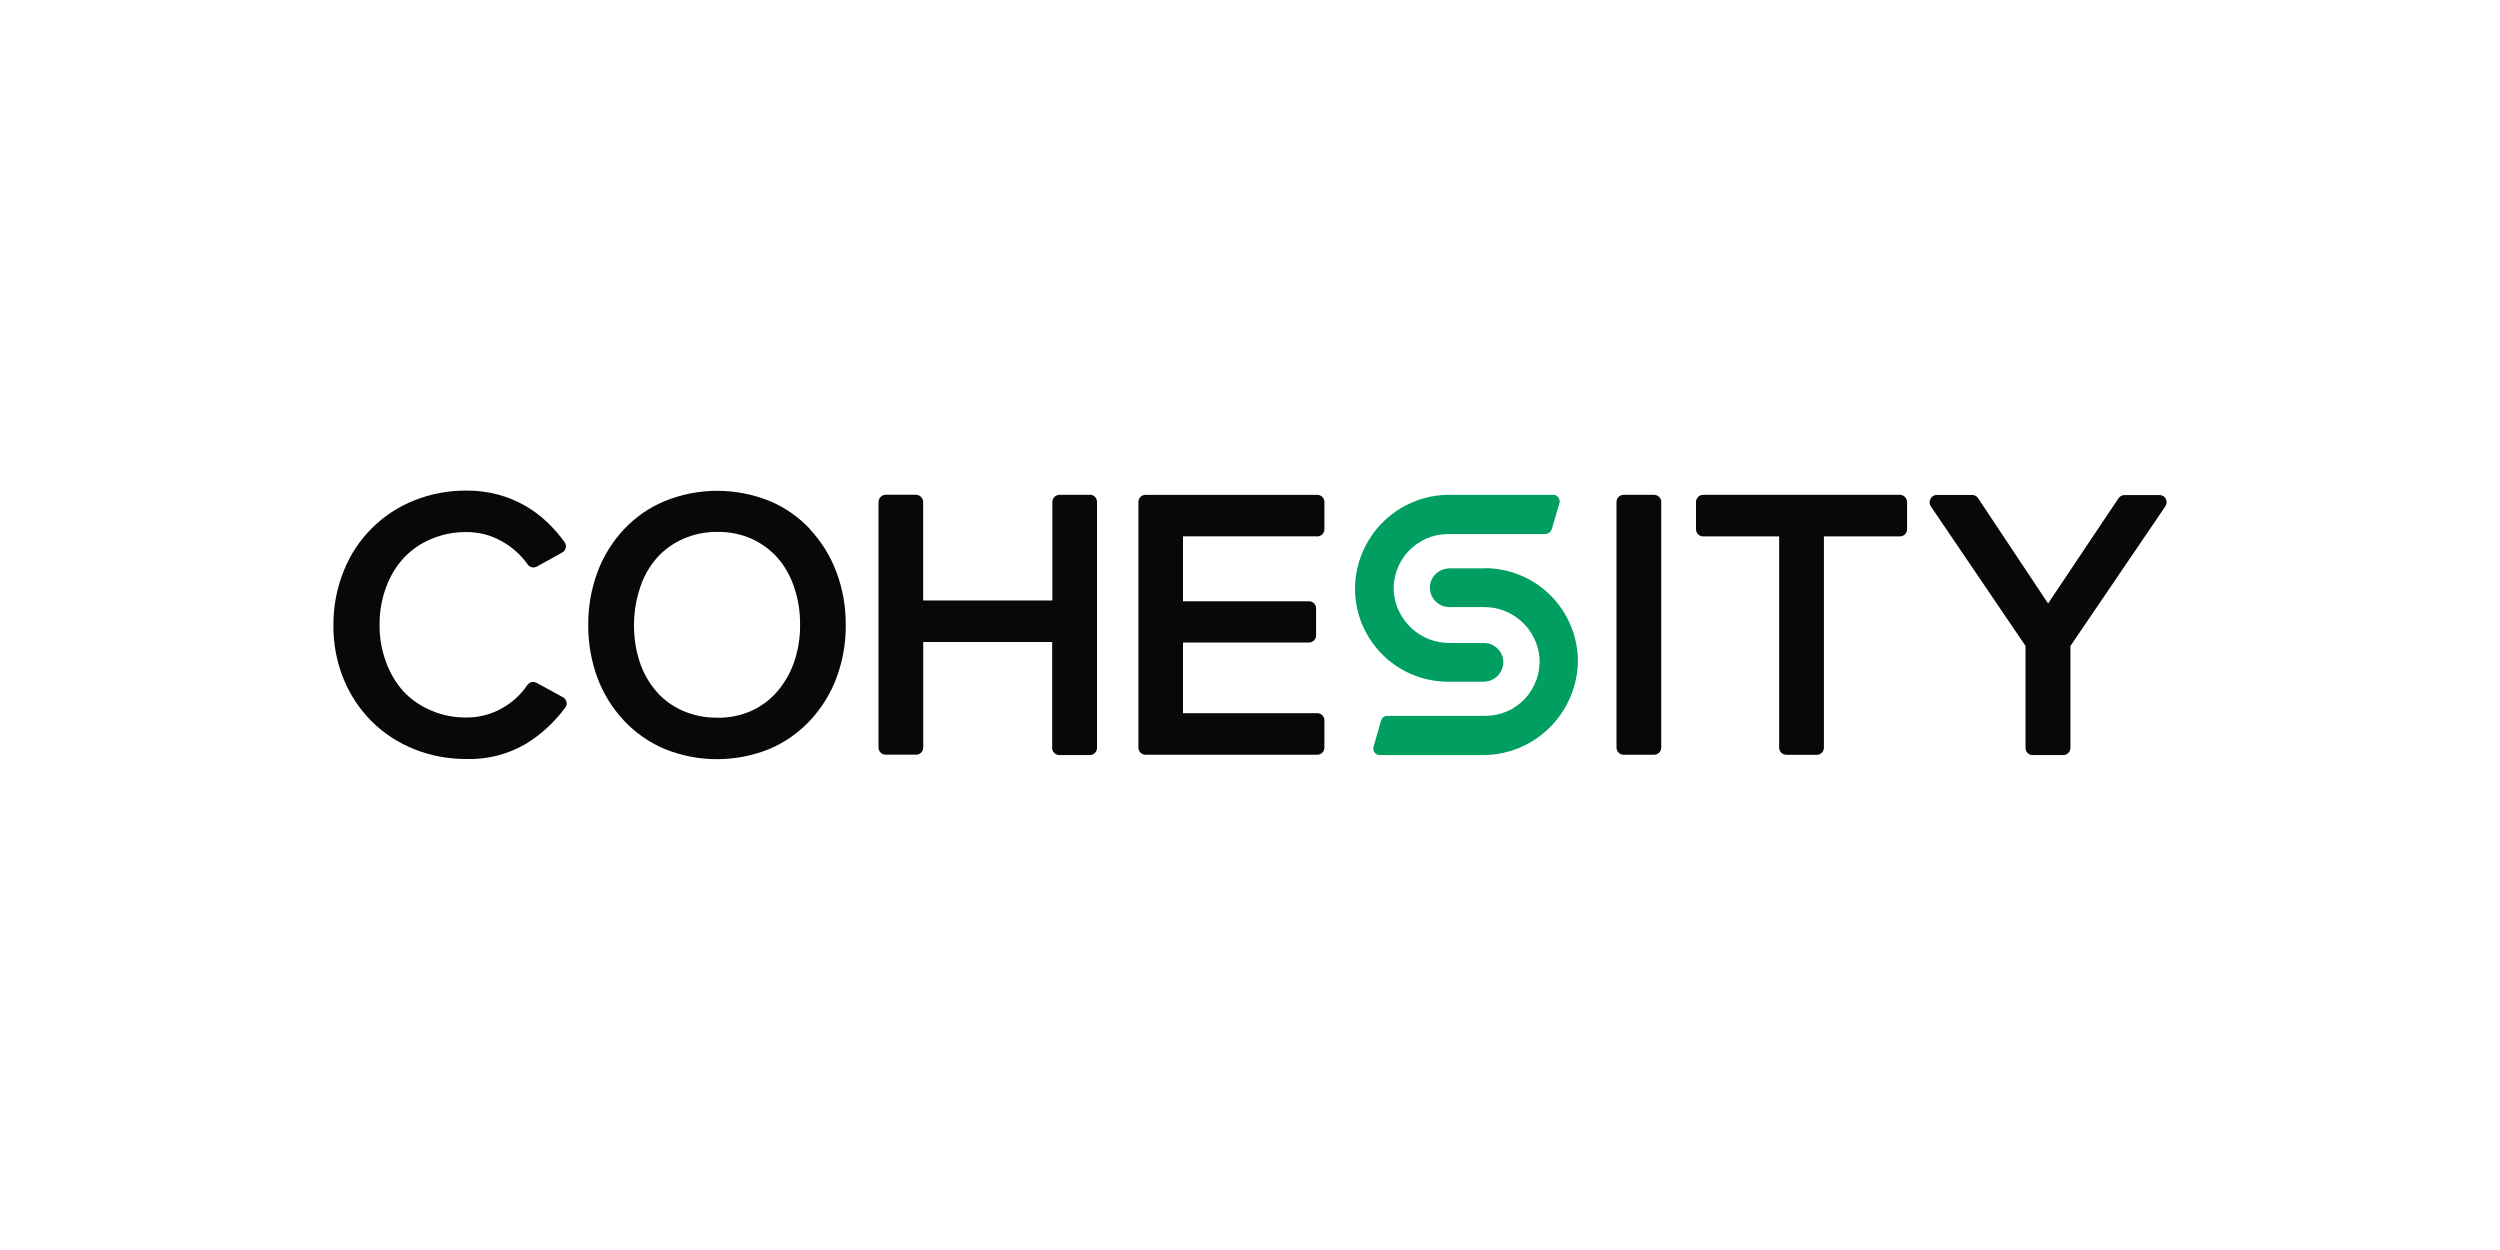
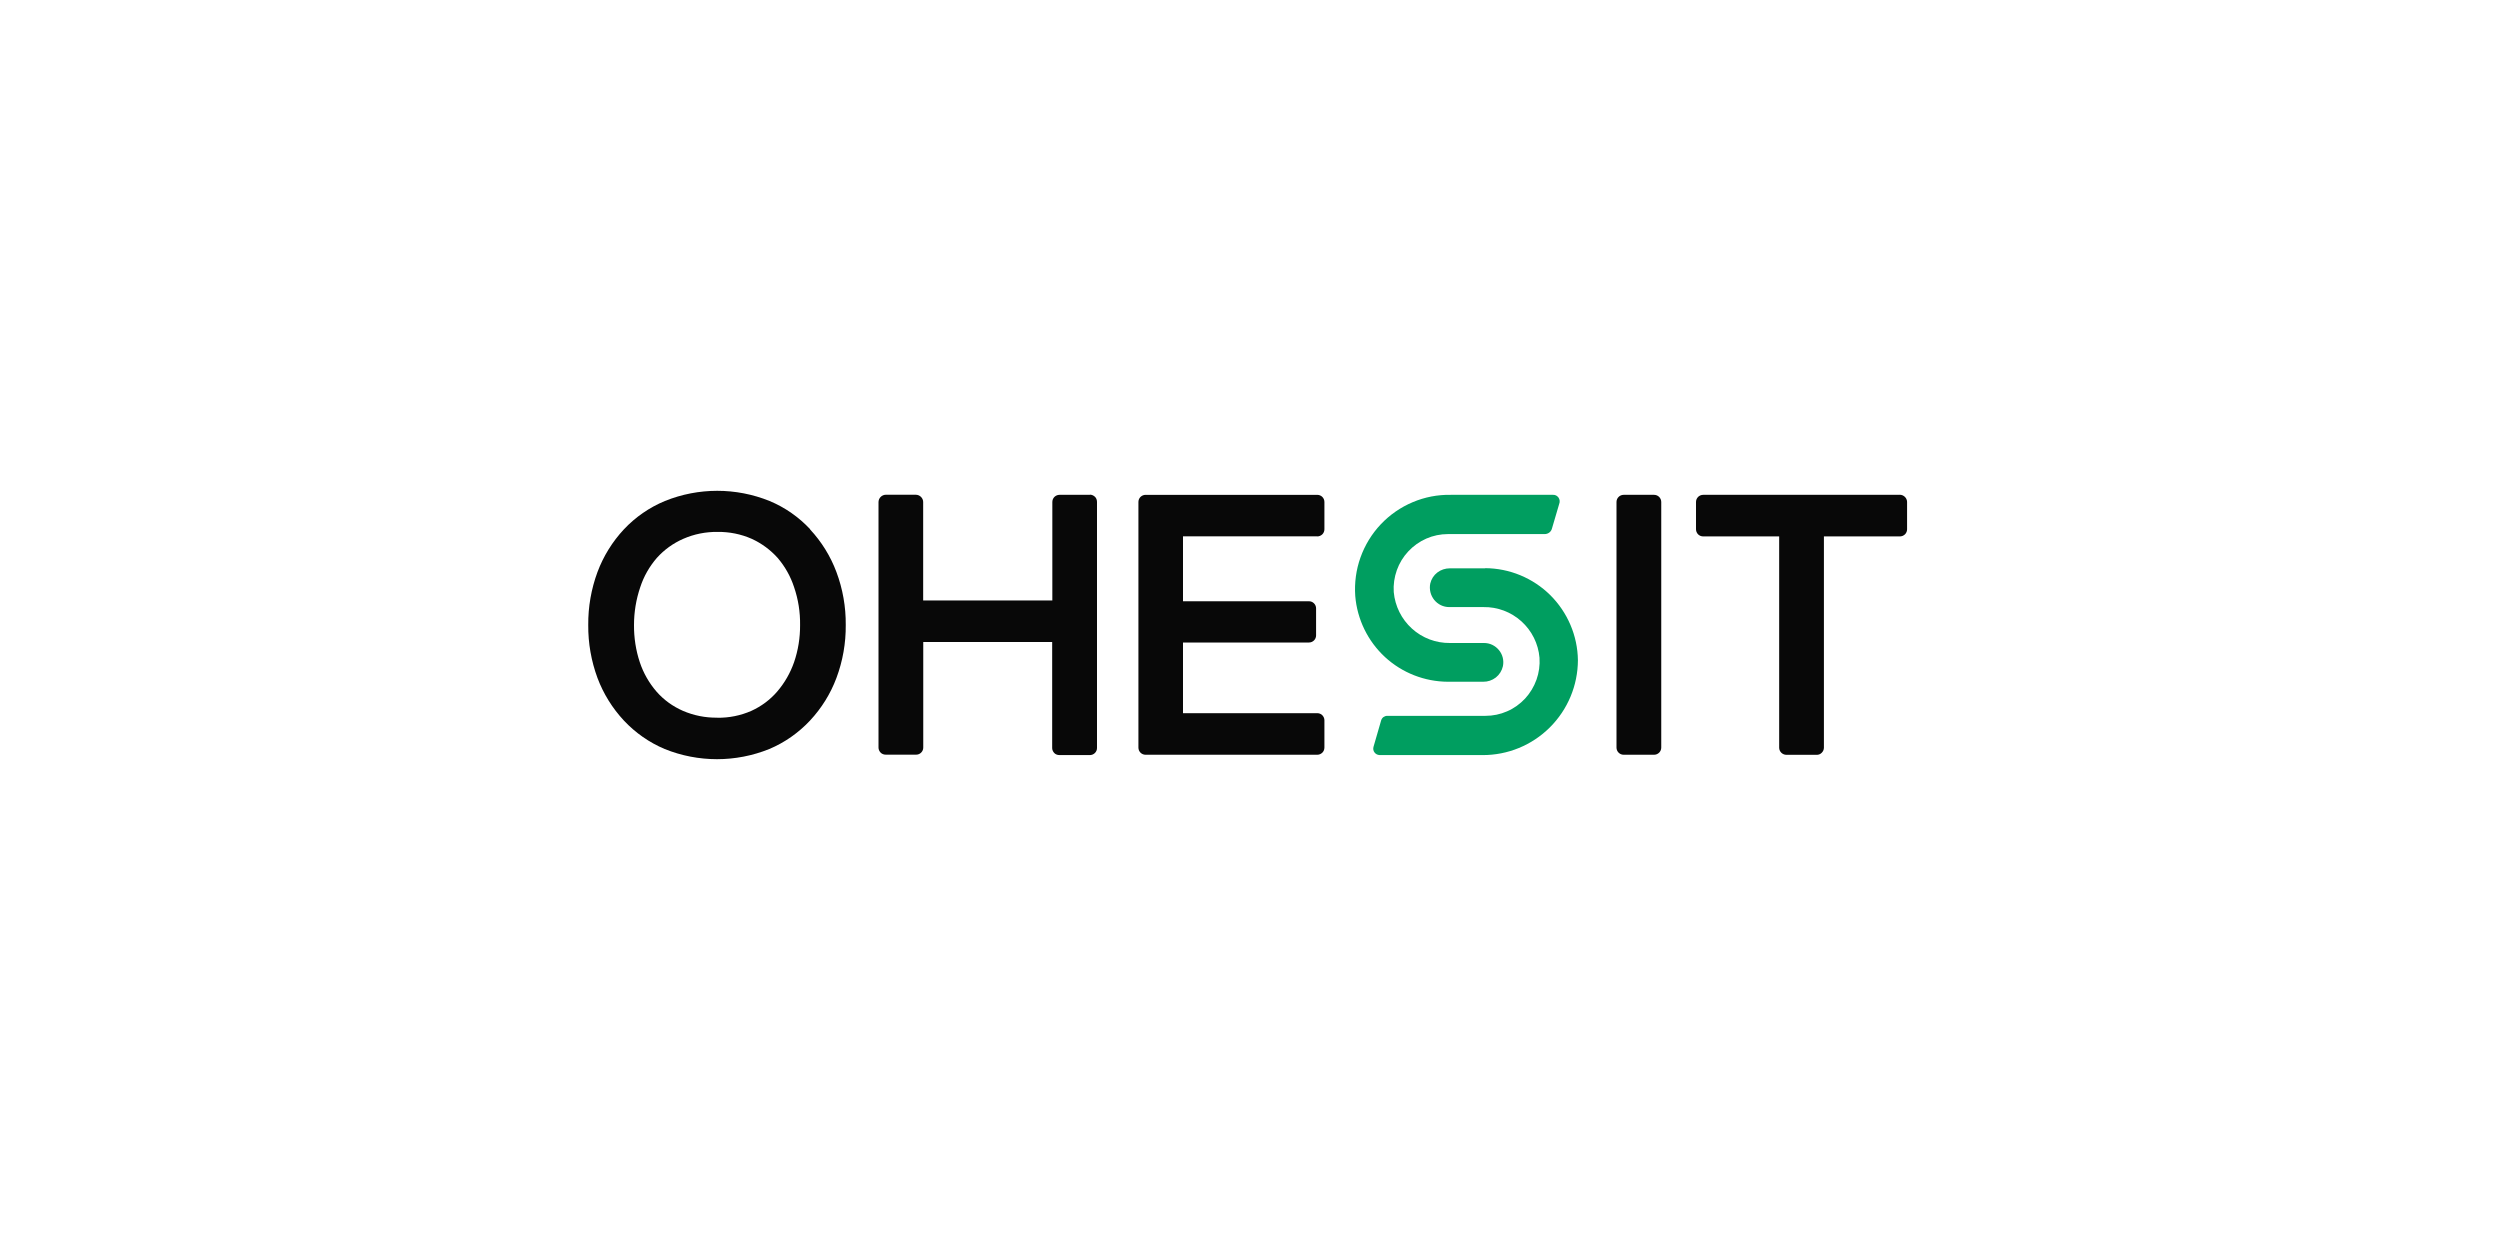
<svg xmlns="http://www.w3.org/2000/svg" id="Layer_1" data-name="Layer 1" viewBox="0 0 300 150">
  <defs>
    <style>
      .cls-1 {
        fill: #080808;
      }

      .cls-2 {
        fill: #009e60;
      }
    </style>
  </defs>
-   <path class="cls-1" d="M67.98,84.24c-.03-.12-.08-.23-.15-.33-.07-.1-.16-.18-.27-.24l-3.17-1.73c-.19-.1-.41-.13-.61-.08s-.39.18-.51.36c-.8,1.18-1.87,2.14-3.12,2.82-1.29.71-2.75,1.08-4.23,1.06-1.41.01-2.81-.26-4.12-.81-1.26-.52-2.4-1.29-3.35-2.28-.92-1.03-1.64-2.22-2.11-3.52-.54-1.44-.81-2.97-.79-4.51-.02-1.55.25-3.09.79-4.54.47-1.29,1.19-2.47,2.11-3.49.93-.98,2.06-1.76,3.31-2.28,1.32-.55,2.73-.83,4.15-.82,1.48-.02,2.93.34,4.23,1.06,1.26.68,2.34,1.64,3.17,2.81.12.18.3.3.5.35.21.05.42.02.61-.08l3.05-1.69c.1-.06.2-.14.27-.23.07-.09.12-.2.15-.32.03-.12.03-.24,0-.36-.02-.12-.07-.23-.14-.33-.62-.87-1.33-1.68-2.11-2.42-.81-.77-1.71-1.43-2.67-1.98-1.01-.57-2.08-1.01-3.2-1.31-1.24-.33-2.53-.49-3.81-.48-2.13-.01-4.25.38-6.23,1.17-1.9.75-3.63,1.88-5.09,3.33-1.45,1.44-2.6,3.17-3.36,5.07-.85,2.07-1.28,4.3-1.27,6.54-.03,2.24.39,4.47,1.24,6.54.78,1.91,1.94,3.64,3.4,5.09,1.45,1.43,3.18,2.55,5.08,3.3,1.98.79,4.1,1.18,6.23,1.17,2.48.08,4.93-.54,7.08-1.78,1.87-1.13,3.5-2.63,4.8-4.4.07-.09.12-.2.15-.32.03-.12.03-.23,0-.35Z" />
  <path class="cls-1" d="M86.07,86.12c-1.42.02-2.82-.26-4.12-.82-1.21-.53-2.3-1.31-3.17-2.31-.89-1.03-1.57-2.22-2-3.51-.48-1.44-.71-2.95-.7-4.47,0-1.55.25-3.08.75-4.55.42-1.29,1.1-2.48,1.99-3.51.88-.98,1.96-1.76,3.17-2.29,1.3-.57,2.7-.85,4.12-.83,1.41-.02,2.81.26,4.1.83,1.18.54,2.24,1.32,3.11,2.29.88,1.03,1.55,2.22,1.97,3.51.5,1.46.74,2.99.72,4.54.01,1.52-.23,3.03-.72,4.46-.45,1.29-1.13,2.48-2.02,3.52-.85.99-1.91,1.78-3.1,2.32-1.29.57-2.69.85-4.1.83M97.23,63.52c-1.37-1.47-3.03-2.63-4.88-3.4-4.03-1.63-8.53-1.63-12.56,0-1.86.77-3.54,1.93-4.92,3.4-1.38,1.48-2.46,3.22-3.17,5.12-.75,2.03-1.13,4.19-1.11,6.36-.02,2.17.36,4.33,1.11,6.36.71,1.89,1.79,3.63,3.17,5.11,1.38,1.47,3.04,2.63,4.89,3.41,4.03,1.63,8.53,1.63,12.56,0,1.85-.78,3.51-1.95,4.88-3.41,1.38-1.48,2.46-3.21,3.17-5.11.76-2.03,1.14-4.19,1.12-6.36.02-2.17-.36-4.33-1.12-6.36-.71-1.9-1.79-3.64-3.17-5.12" />
  <path class="cls-1" d="M130.8,59.38h-3.66c-.23,0-.44.09-.61.25-.16.16-.25.38-.25.61v11.82h-15.5v-11.82c0-.11-.02-.22-.07-.33-.04-.1-.11-.2-.19-.28s-.17-.14-.28-.19c-.1-.04-.22-.07-.33-.07h-3.62c-.11,0-.22.02-.33.07-.1.04-.2.11-.28.19-.08.08-.14.17-.19.28-.04.1-.07.22-.07.33v29.47c0,.11.02.22.07.33.04.1.11.2.19.28.08.08.17.14.28.18.1.04.22.06.33.06h3.65c.23,0,.44-.09.6-.25.16-.16.25-.37.25-.6v-12.67h15.47v12.72c0,.11.02.22.07.33s.11.2.19.28c.08.08.17.14.28.18.1.04.21.06.33.06h3.66c.22,0,.44-.09.6-.25.16-.16.25-.37.25-.6v-29.53c0-.11-.02-.22-.06-.33s-.1-.2-.18-.28c-.08-.08-.17-.14-.28-.19s-.21-.07-.33-.07Z" />
  <path class="cls-1" d="M158.07,64.37c.23,0,.44-.09.61-.25.16-.16.25-.38.25-.61v-3.27c0-.23-.09-.45-.25-.61-.16-.16-.38-.25-.61-.25h-20.6c-.23,0-.44.09-.61.25-.16.16-.25.38-.25.61v29.47c0,.23.09.45.25.61.16.16.38.25.61.25h20.6c.23,0,.44-.09.61-.25.16-.16.25-.38.25-.61v-3.28c0-.11-.02-.22-.07-.33s-.11-.2-.19-.28-.17-.14-.28-.18c-.1-.04-.21-.06-.33-.06h-16.1v-8.48h15.12c.22,0,.44-.09.6-.25.16-.16.25-.37.25-.6v-3.25c0-.22-.09-.44-.25-.6-.16-.16-.37-.25-.6-.25h-15.12v-7.79h16.1Z" />
  <path class="cls-1" d="M198.49,59.38h-3.65c-.47,0-.86.38-.86.86v29.47c0,.47.38.86.86.86h3.65c.47,0,.86-.38.86-.86v-29.47c0-.47-.38-.86-.86-.86Z" />
  <path class="cls-1" d="M227.97,59.38h-23.59c-.23,0-.44.09-.61.25-.16.16-.25.38-.25.61v3.27c0,.23.09.45.25.61.16.16.38.25.61.25h9.12v25.35c0,.23.09.44.25.6.16.16.37.25.6.26h3.67c.23,0,.44-.09.6-.26.16-.16.25-.38.25-.6v-25.35h9.12c.23,0,.44-.09.61-.25.16-.16.25-.38.25-.61v-3.27c0-.11-.02-.22-.07-.33-.04-.1-.11-.2-.19-.28-.08-.08-.17-.14-.28-.19-.1-.04-.22-.07-.33-.07Z" />
-   <path class="cls-1" d="M259.91,59.86c-.07-.14-.18-.25-.31-.33-.13-.08-.28-.12-.44-.12h-4.23c-.14,0-.28.03-.4.1-.12.07-.23.16-.31.28l-8.45,12.63-8.41-12.65c-.08-.12-.18-.22-.31-.28-.12-.07-.26-.1-.4-.1h-4.23c-.15,0-.31.04-.44.12-.13.08-.24.2-.31.33-.08.13-.12.28-.12.44s.04.31.12.44l11.39,16.79v12.2c0,.11.01.23.05.34.04.11.1.21.18.29.08.08.17.15.28.2.1.05.22.07.33.07h3.7c.23,0,.44-.09.6-.26.16-.16.25-.38.25-.6v-12.23l11.41-16.79c.08-.13.13-.27.13-.42,0-.15-.02-.3-.09-.43Z" />
  <path class="cls-2" d="M186.35,59.38h-12.25c-1.57-.03-3.13.27-4.57.88-1.45.61-2.75,1.51-3.83,2.65-1.08,1.14-1.91,2.5-2.44,3.98-.53,1.48-.74,3.06-.63,4.63.23,2.8,1.5,5.41,3.56,7.32,2.06,1.9,4.76,2.96,7.56,2.97h4.23c.55.01,1.08-.17,1.52-.51.43-.34.73-.82.85-1.36.07-.34.06-.69-.02-1.02-.08-.33-.24-.65-.46-.91-.22-.27-.49-.48-.8-.63-.31-.15-.65-.22-.99-.22h-4.08c-1.68.02-3.32-.59-4.57-1.73-1.25-1.13-2.03-2.7-2.18-4.38-.06-.89.07-1.78.37-2.63.3-.84.77-1.61,1.38-2.26.61-.65,1.34-1.17,2.16-1.53.82-.36,1.7-.54,2.59-.54h11.62c.2,0,.39-.07.54-.18.16-.12.27-.28.32-.47l.87-2.96c.05-.12.07-.25.06-.39-.01-.13-.06-.26-.13-.37-.08-.11-.18-.2-.29-.26-.12-.06-.25-.09-.38-.08Z" />
  <path class="cls-2" d="M178.21,68.2h-4.23c-.54,0-1.07.17-1.5.5-.43.33-.73.8-.85,1.33-.07.34-.06.69.02,1.03.08.34.24.65.45.92.22.27.49.49.8.64.31.15.65.23,1,.23h4.11c1.68-.03,3.31.58,4.56,1.71,1.25,1.13,2.03,2.69,2.17,4.37.06.89-.06,1.79-.36,2.63-.3.84-.77,1.62-1.37,2.27-.61.65-1.34,1.18-2.16,1.53-.82.36-1.7.54-2.59.54h-11.8c-.16,0-.32.06-.45.15-.13.1-.22.23-.27.39l-.92,3.18c-.03.11-.04.23-.02.35.02.12.07.23.14.32.07.1.16.17.27.23.1.05.22.08.34.09h12.36c3.02.01,5.92-1.18,8.07-3.32s3.36-5.04,3.37-8.07c-.04-2.94-1.24-5.74-3.32-7.81-2.09-2.06-4.9-3.22-7.82-3.23Z" />
</svg>